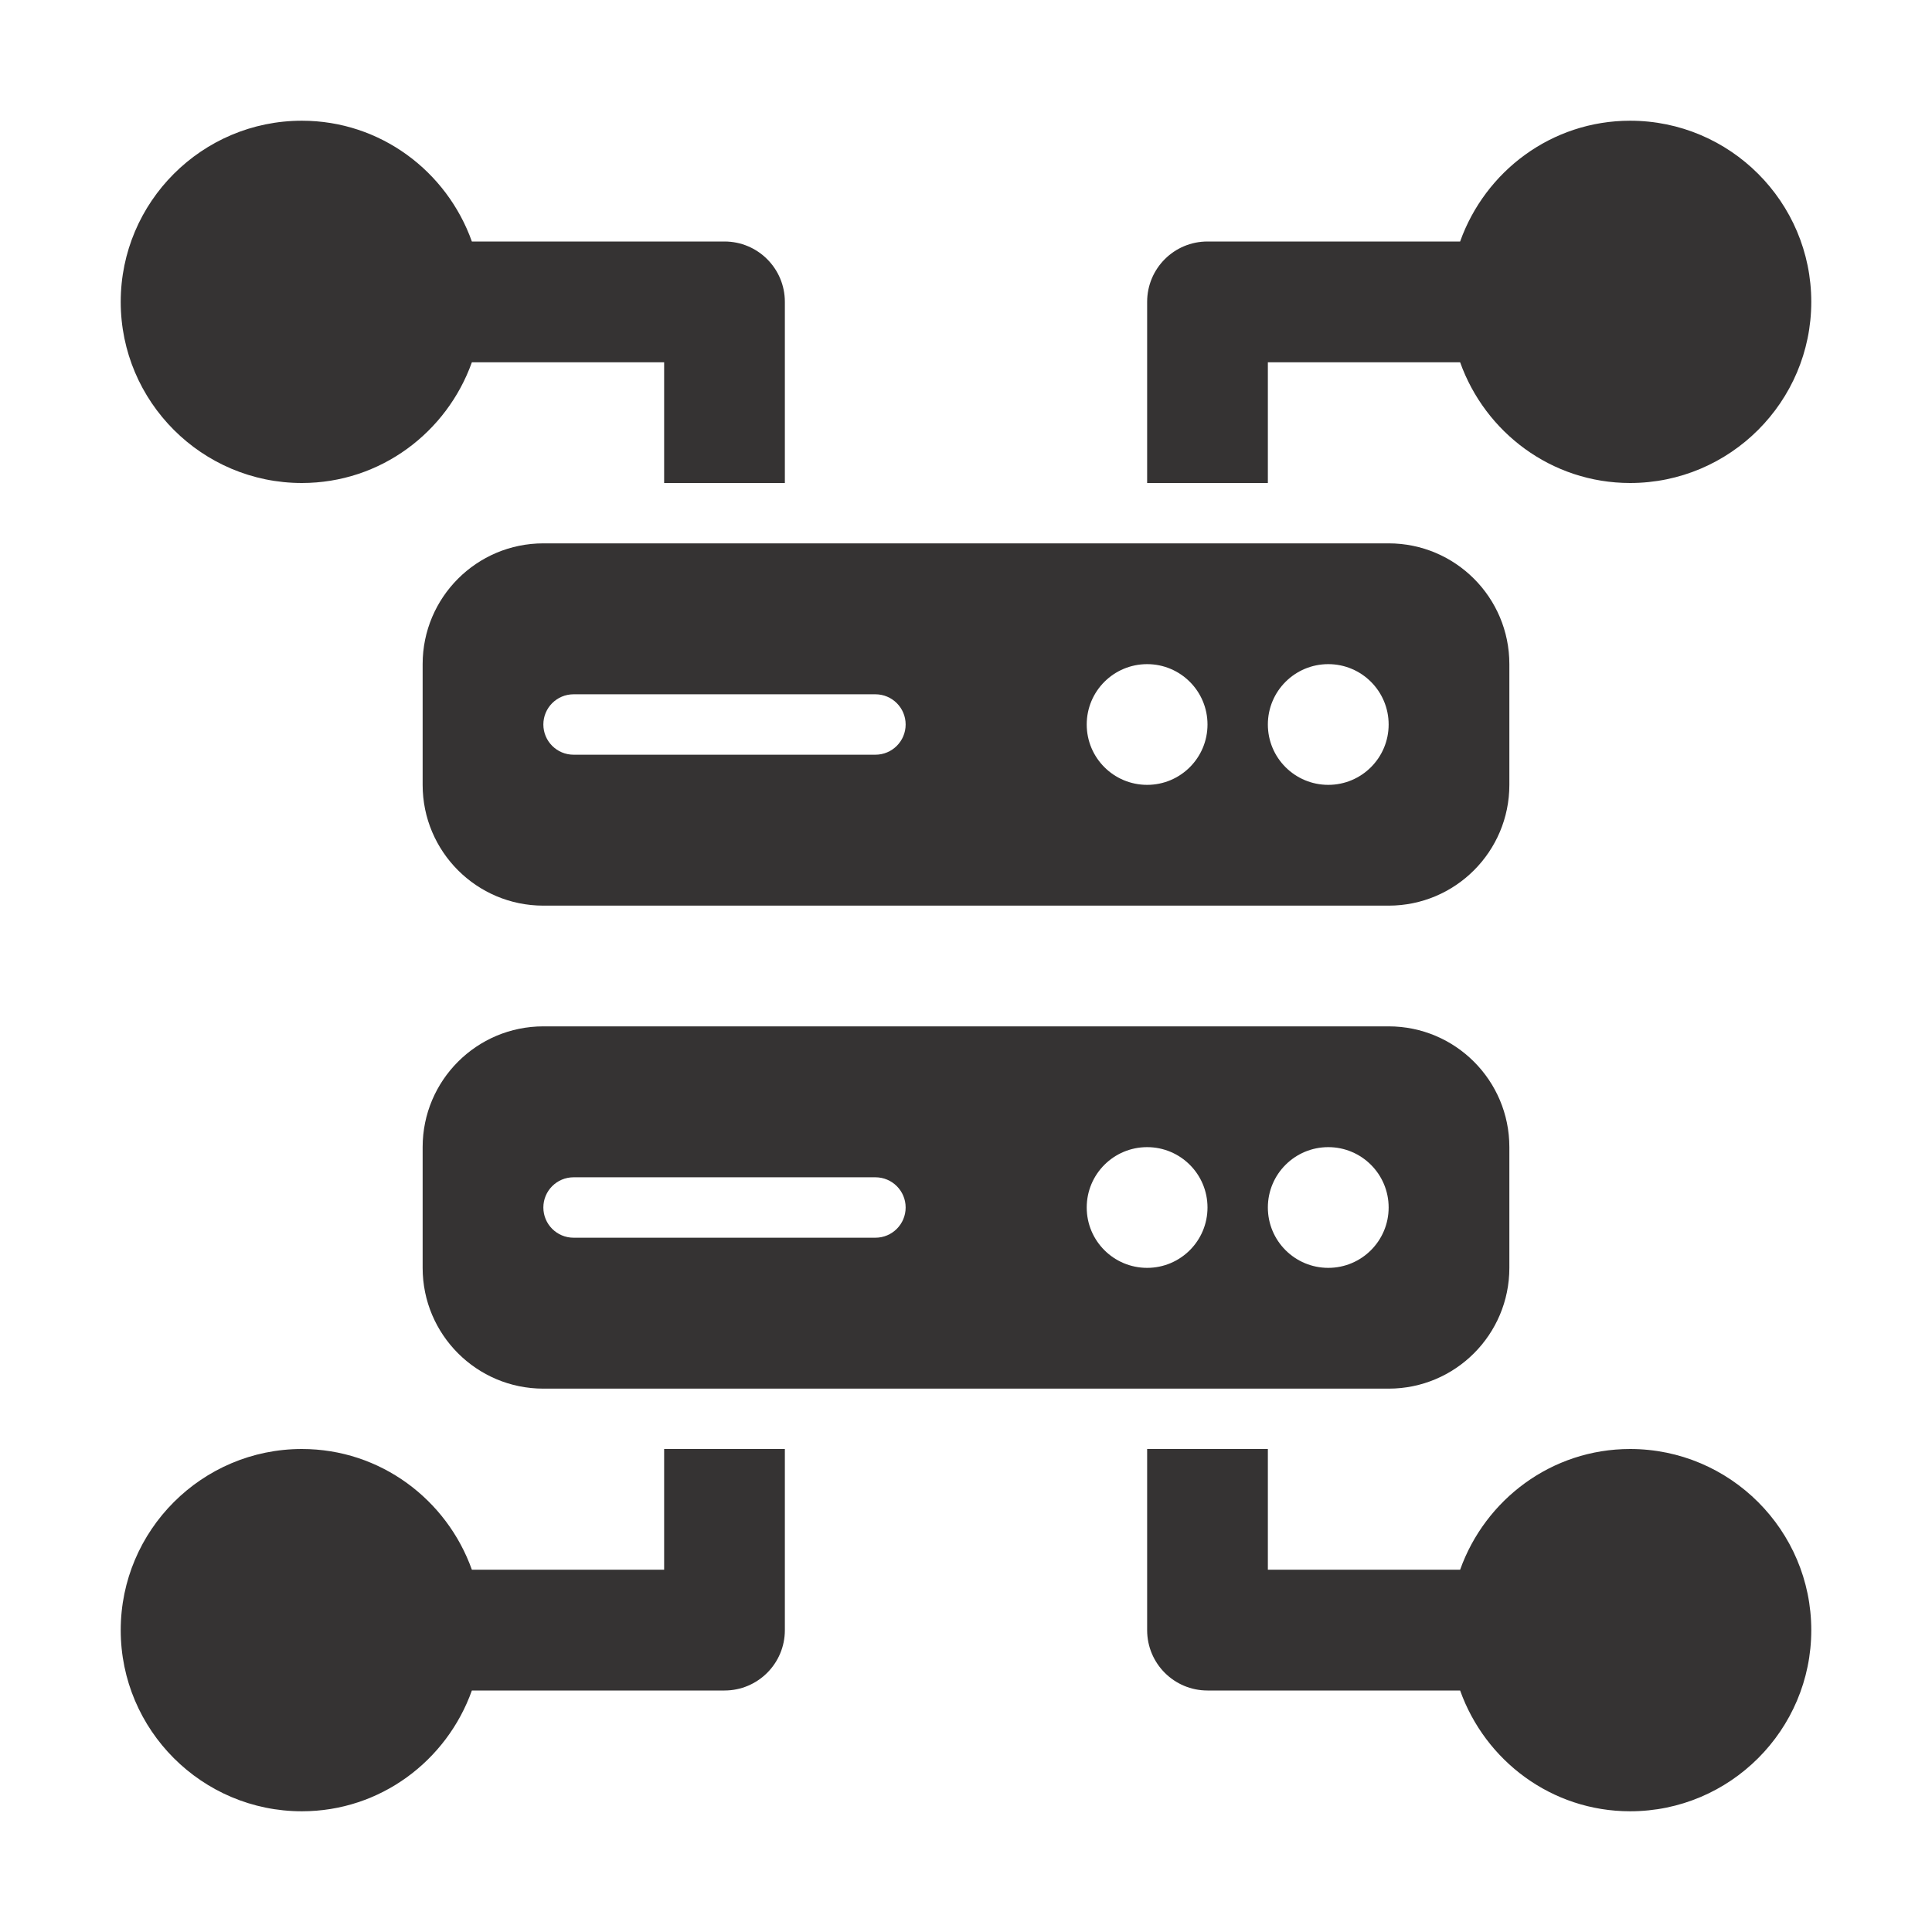
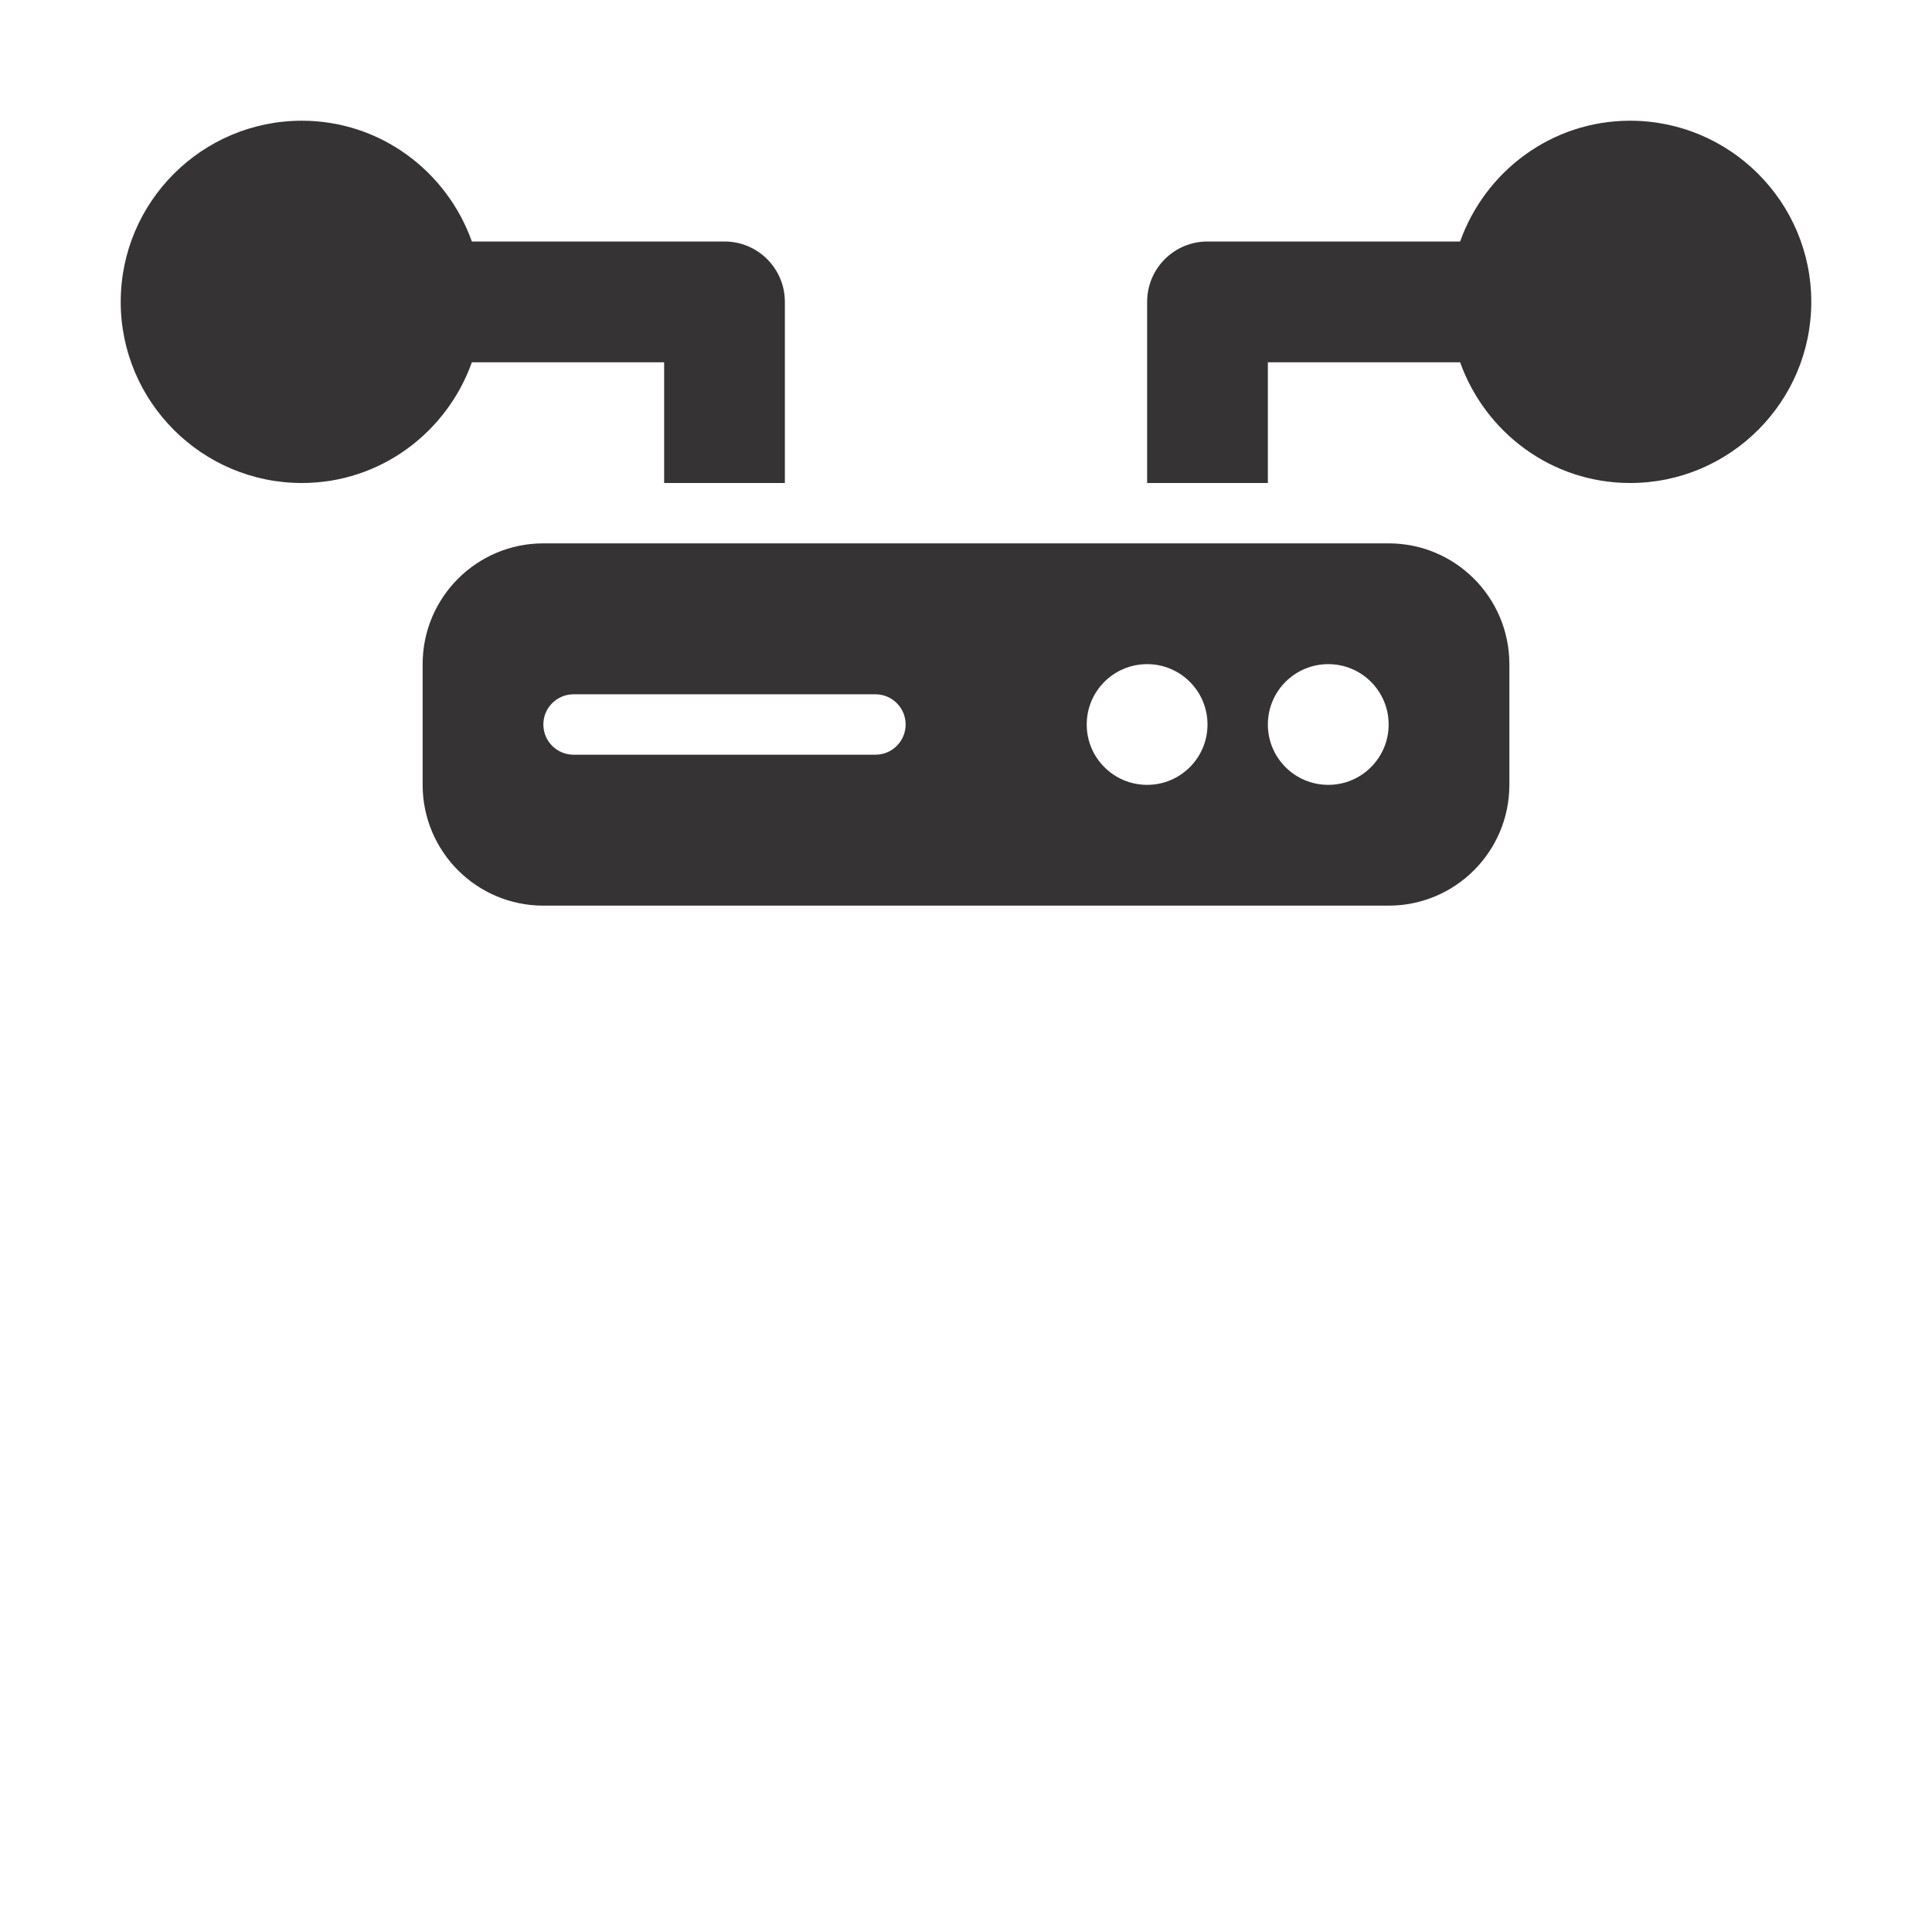
<svg xmlns="http://www.w3.org/2000/svg" width="33" height="33" viewBox="0 0 33 33" fill="none">
  <path d="M5.156 8.25C6.499 8.25 7.633 7.385 8.06 6.188H11.344V8.25H13.406V5.156C13.406 4.586 12.944 4.125 12.375 4.125H8.06C7.633 2.927 6.499 2.062 5.156 2.062C3.45 2.062 2.062 3.45 2.062 5.156C2.062 6.862 3.45 8.25 5.156 8.25Z" fill="#353333" />
-   <path d="M27.844 24.75C26.501 24.75 25.367 25.615 24.94 26.812H21.656V24.75H19.594V27.844C19.594 28.414 20.055 28.875 20.625 28.875H24.94C25.367 30.073 26.501 30.938 27.844 30.938C29.55 30.938 30.938 29.55 30.938 27.844C30.938 26.138 29.55 24.75 27.844 24.75Z" fill="#353333" />
  <path d="M21.656 6.188H24.94C25.367 7.385 26.501 8.25 27.844 8.25C29.55 8.25 30.938 6.862 30.938 5.156C30.938 3.45 29.55 2.062 27.844 2.062C26.501 2.062 25.367 2.927 24.94 4.125H20.625C20.055 4.125 19.594 4.586 19.594 5.156V8.25H21.656V6.188Z" fill="#353333" />
-   <path d="M11.344 26.812H8.06C7.633 25.615 6.499 24.75 5.156 24.75C3.45 24.75 2.062 26.138 2.062 27.844C2.062 29.55 3.45 30.938 5.156 30.938C6.499 30.938 7.633 30.073 8.06 28.875H12.375C12.944 28.875 13.406 28.414 13.406 27.844V24.75H11.344V26.812Z" fill="#353333" />
-   <path d="M23.719 17.531H9.281C8.142 17.531 7.219 18.455 7.219 19.594V21.656C7.219 22.795 8.142 23.719 9.281 23.719H23.719C24.858 23.719 25.781 22.795 25.781 21.656V19.594C25.781 18.455 24.858 17.531 23.719 17.531ZM14.953 21.141H9.797C9.512 21.141 9.281 20.91 9.281 20.625C9.281 20.34 9.512 20.109 9.797 20.109H14.953C15.238 20.109 15.469 20.34 15.469 20.625C15.469 20.91 15.238 21.141 14.953 21.141ZM19.594 21.656C19.024 21.656 18.562 21.195 18.562 20.625C18.562 20.055 19.024 19.594 19.594 19.594C20.163 19.594 20.625 20.055 20.625 20.625C20.625 21.195 20.163 21.656 19.594 21.656ZM22.688 21.656C22.118 21.656 21.656 21.195 21.656 20.625C21.656 20.055 22.118 19.594 22.688 19.594C23.257 19.594 23.719 20.055 23.719 20.625C23.719 21.195 23.257 21.656 22.688 21.656Z" fill="#353333" />
  <path d="M25.781 11.344C25.781 10.205 24.858 9.281 23.719 9.281H9.281C8.142 9.281 7.219 10.205 7.219 11.344V13.406C7.219 14.545 8.142 15.469 9.281 15.469H23.719C24.858 15.469 25.781 14.545 25.781 13.406V11.344ZM14.953 12.891H9.797C9.512 12.891 9.281 12.66 9.281 12.375C9.281 12.09 9.512 11.859 9.797 11.859H14.953C15.238 11.859 15.469 12.09 15.469 12.375C15.469 12.66 15.238 12.891 14.953 12.891ZM19.594 13.406C19.024 13.406 18.562 12.945 18.562 12.375C18.562 11.805 19.024 11.344 19.594 11.344C20.163 11.344 20.625 11.805 20.625 12.375C20.625 12.945 20.163 13.406 19.594 13.406ZM22.688 13.406C22.118 13.406 21.656 12.945 21.656 12.375C21.656 11.805 22.118 11.344 22.688 11.344C23.257 11.344 23.719 11.805 23.719 12.375C23.719 12.945 23.257 13.406 22.688 13.406Z" fill="#353333" />
</svg>